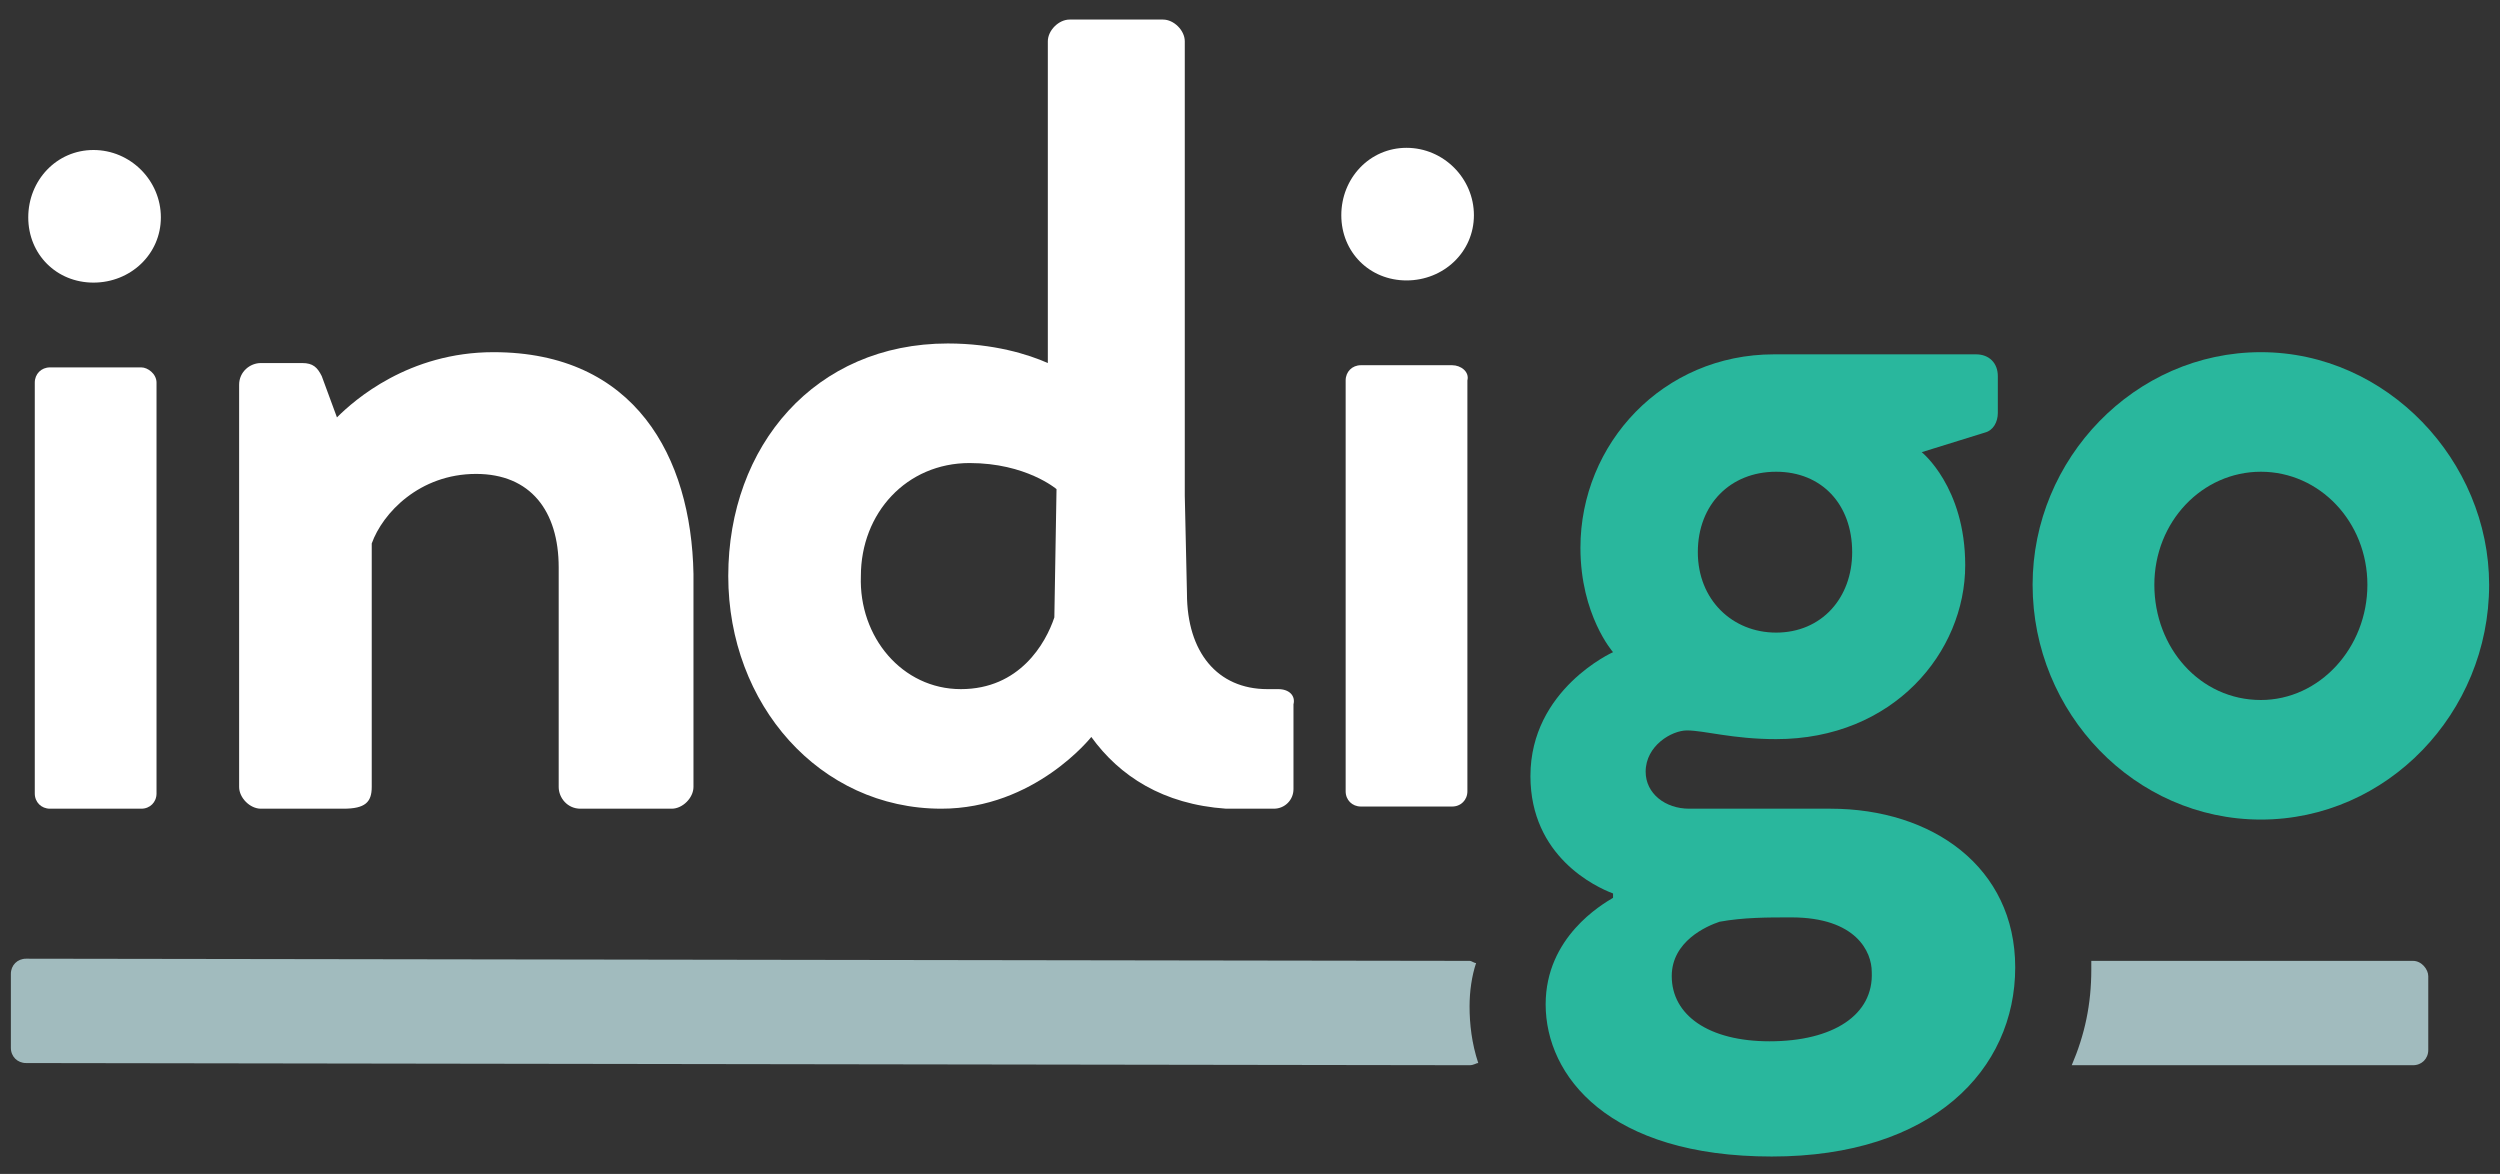
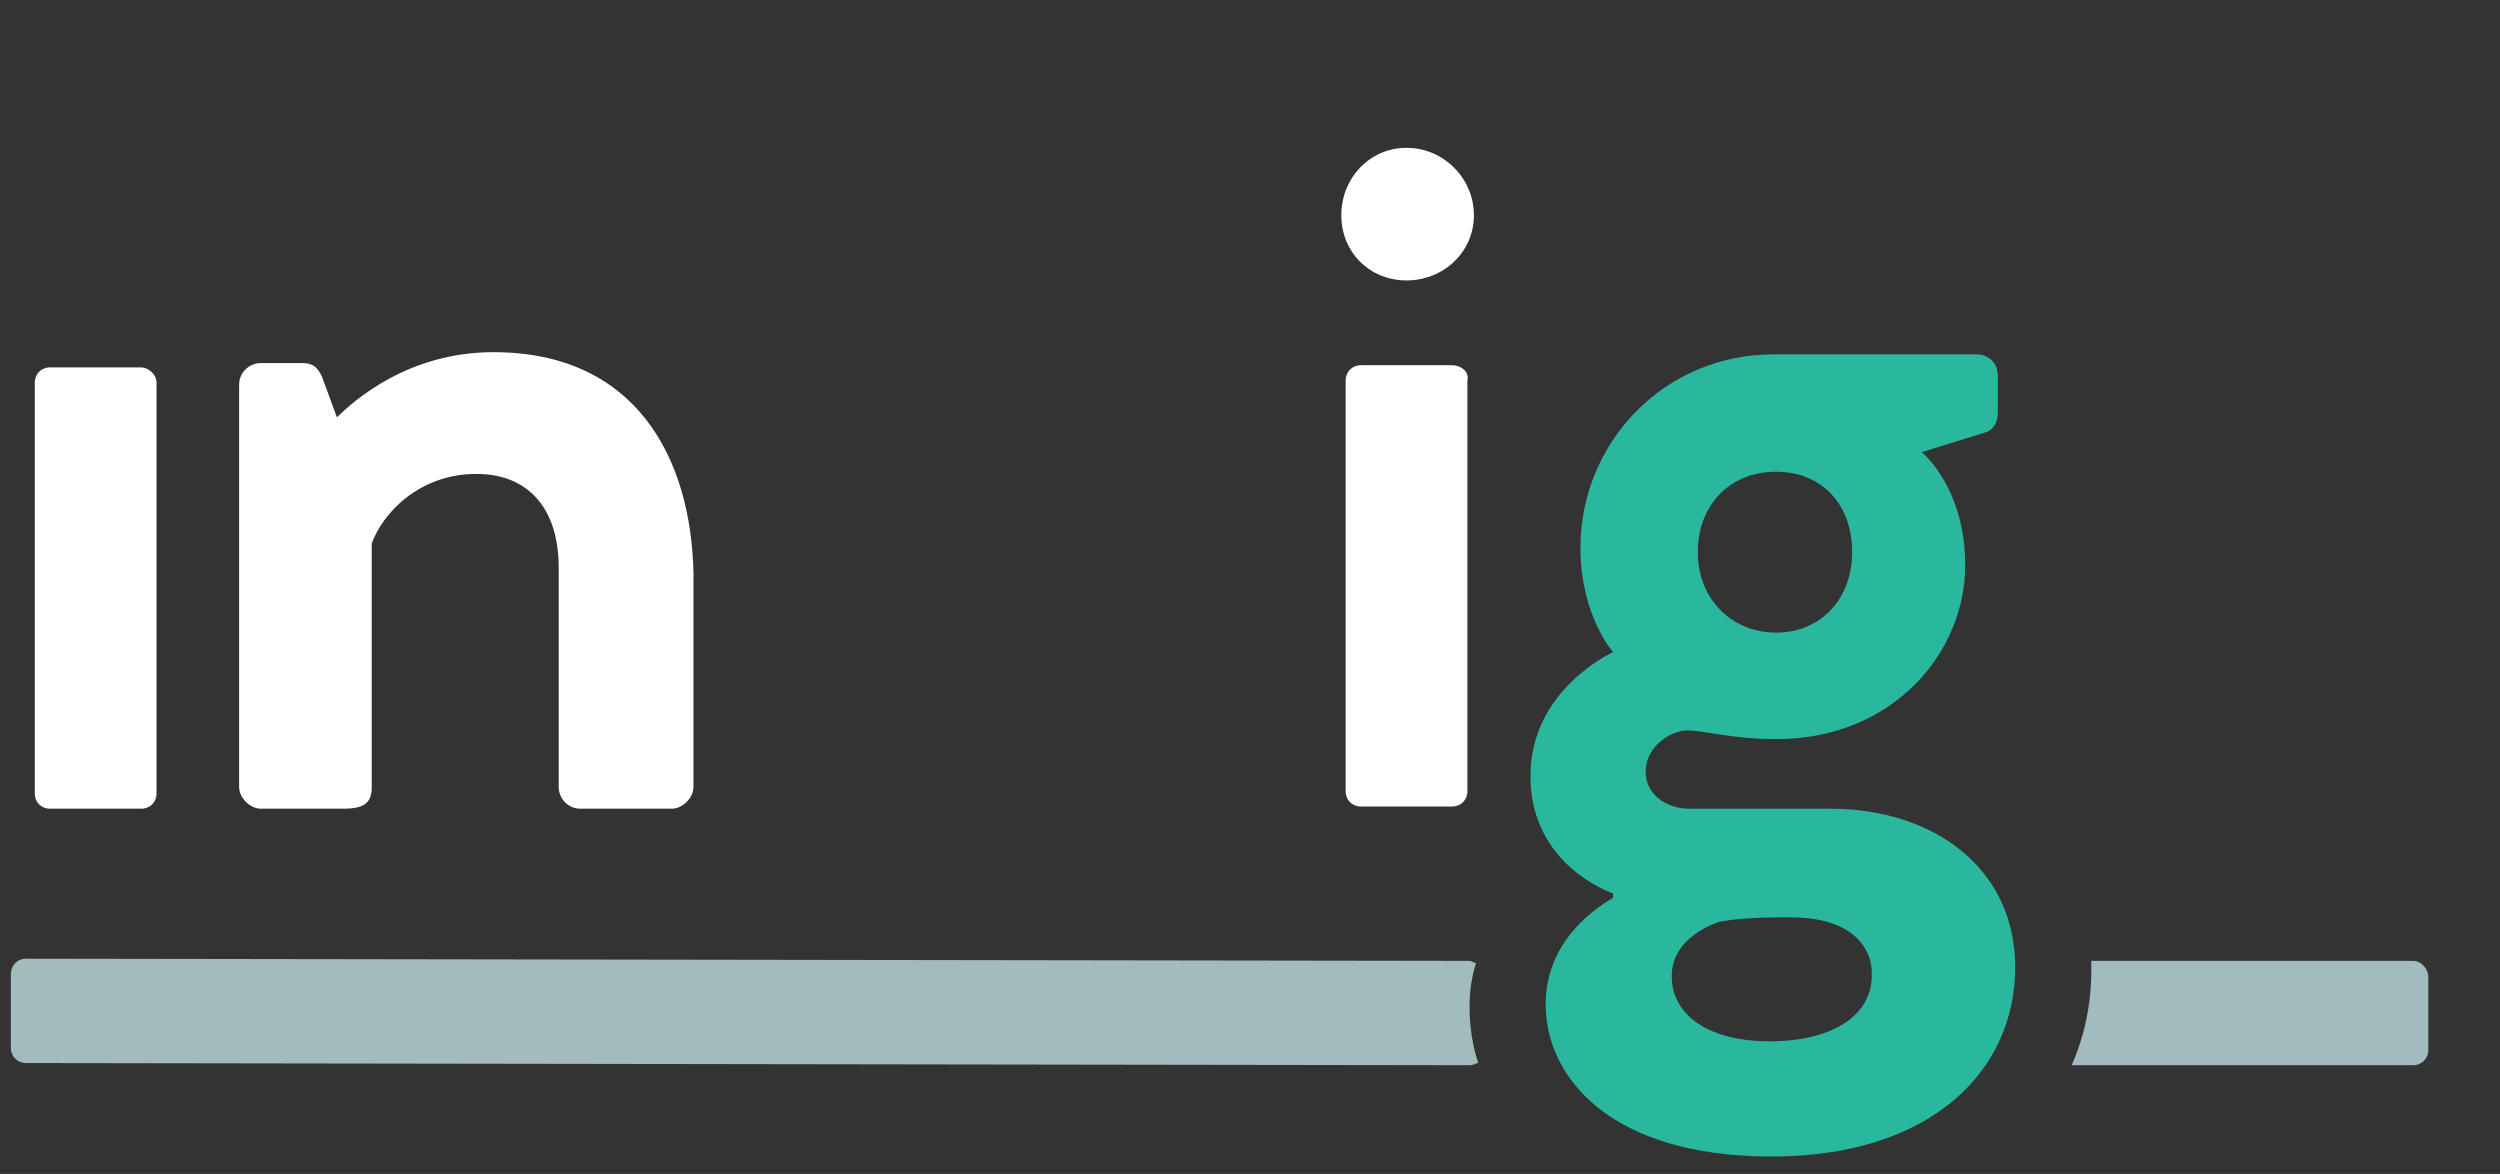
<svg xmlns="http://www.w3.org/2000/svg" version="1.1" id="Layer_1" x="0px" y="0px" viewBox="0 0 115 54" style="enable-background:new 0 0 115 54;" xml:space="preserve">
  <rect x="0" y="0" width="115" height="54" fill="#333333" stroke="none" />
  <style type="text/css">
	.st0{fill:#29B79D;}
	.st1{fill:#FFFFFF;}
	.st2{fill:#A1BBBE;}
</style>
  <g>
    <path class="st0" d="M81.4,47.9c-2.8,0-4.5-1.2-4.5-3c0-1.6,1.6-2.3,2.2-2.5c1.1-0.2,2.2-0.2,3.3-0.2c3,0,3.7,1.6,3.7,2.5   C86.2,46.7,84.3,47.9,81.4,47.9 M81.7,21.7c2.1,0,3.5,1.5,3.5,3.7c0,2.1-1.4,3.7-3.5,3.7c-2,0-3.6-1.5-3.6-3.7   C78.1,23.2,79.6,21.7,81.7,21.7 M84.2,37.2l-6.5,0c-1.1,0-2-0.7-2-1.7c0-1.2,1.2-1.9,1.9-1.9c0.8,0,2.1,0.4,4.1,0.4   c5.4,0,8.7-4,8.7-8c0-3.6-2-5.2-2-5.2l2.9-0.9c0.4-0.1,0.6-0.5,0.6-0.9l0-1.7c0-0.6-0.4-1-1-1l-9.3,0c-5.1,0-8.9,4.1-8.9,8.9   c0,3.1,1.5,4.8,1.5,4.8s-3.8,1.7-3.8,5.7c0,3.7,3,5.1,3.8,5.4v0.2c-0.5,0.3-3.1,1.8-3.1,4.9c0,3.3,2.9,7,10.4,7   c7.4,0,11.2-4,11.2-8.7C92.7,39.9,88.9,37.2,84.2,37.2" />
    <path class="st1" d="M6.5,16.9l-4.2,0c-0.4,0-0.7,0.3-0.7,0.7l0,18.9c0,0.4,0.3,0.7,0.7,0.7l4.2,0c0.4,0,0.7-0.3,0.7-0.7l0-18.9   C7.2,17.2,6.8,16.9,6.5,16.9" />
-     <path class="st1" d="M4.3,6.9c-1.7,0-3,1.4-3,3.1c0,1.7,1.3,3,3,3c1.7,0,3.1-1.3,3.1-3C7.4,8.3,6,6.9,4.3,6.9" />
    <path class="st1" d="M22.7,16.2c-3.9,0-6.4,2.2-7.2,3l-0.7-1.9c-0.2-0.4-0.4-0.6-0.9-0.6l-1.9,0c-0.5,0-1,0.4-1,1l0,18.5   c0,0.5,0.5,1,1,1l3.8,0c1,0,1.3-0.3,1.3-1l0-11.2c0.5-1.4,2.2-3.2,4.8-3.2c2.5,0,3.8,1.7,3.8,4.3l0,10.1c0,0.5,0.4,1,1,1l4.2,0   c0.5,0,1-0.5,1-1l0-9.8C31.8,21,29.2,16.2,22.7,16.2" />
-     <path class="st0" d="M104,32.2c-2.8,0-4.9-2.4-4.9-5.3c0-2.9,2.2-5.2,4.9-5.2c2.7,0,4.9,2.3,4.9,5.2   C108.9,29.8,106.7,32.2,104,32.2 M104,16.2c-5.8,0-10.5,4.9-10.5,10.7c0,5.9,4.7,10.8,10.5,10.8c5.8,0,10.5-4.9,10.5-10.8   C114.5,21.2,109.8,16.2,104,16.2" />
    <path class="st1" d="M66.8,16.8l-4.2,0c-0.4,0-0.7,0.3-0.7,0.7l0,18.9c0,0.4,0.3,0.7,0.7,0.7l4.2,0c0.4,0,0.7-0.3,0.7-0.7l0-18.9   C67.6,17.1,67.2,16.8,66.8,16.8" />
    <path class="st1" d="M64.7,6.8c-1.7,0-3,1.4-3,3.1c0,1.7,1.3,3,3,3c1.7,0,3.1-1.3,3.1-3C67.8,8.2,66.4,6.8,64.7,6.8" />
-     <path class="st1" d="M48.5,28.4c-0.4,1.2-1.6,3.3-4.3,3.3c-2.7,0-4.7-2.4-4.6-5.2c0-2.9,2.1-5.2,5-5.2c2.6,0,4,1.2,4,1.2L48.5,28.4   z M58.8,31.7l-0.5,0h0c-2.3,0-3.7-1.7-3.7-4.4l-0.1-4.5l0-20.9c0-0.5-0.5-1-1-1l-4.3,0c-0.5,0-1,0.5-1,1l0,14.8   c-0.9-0.4-2.5-0.9-4.6-0.9c-6.1,0-10.1,4.7-10.1,10.7c0,5.9,4.2,10.7,9.8,10.7c4.3,0,6.9-3.3,6.9-3.3l0,0c1.3,1.8,3.3,3.1,6.2,3.3   c0,0,0,0,0,0c0,0,0,0,0,0c0.2,0,1.6,0,1.8,0h0.4c0.5,0,0.9-0.4,0.9-0.9l0-3.9C59.6,32,59.3,31.7,58.8,31.7" />
    <path class="st2" d="M111,44.2l-14.8,0c0,0.1,0,0.3,0,0.4c0,1.6-0.3,3-0.9,4.4c0.1,0,0.1,0,0.2,0l15.5,0c0.4,0,0.7-0.3,0.7-0.7   l0-3.4C111.7,44.6,111.4,44.2,111,44.2" />
    <path class="st2" d="M67.6,46.3c0-0.7,0.1-1.4,0.3-2c-0.1,0-0.2-0.1-0.3-0.1L1.2,44.1c-0.4,0-0.7,0.3-0.7,0.7l0,3.4   c0,0.4,0.3,0.7,0.7,0.7L67.6,49c0.2,0,0.3-0.1,0.4-0.1C67.7,48,67.6,47.1,67.6,46.3" />
  </g>
</svg>